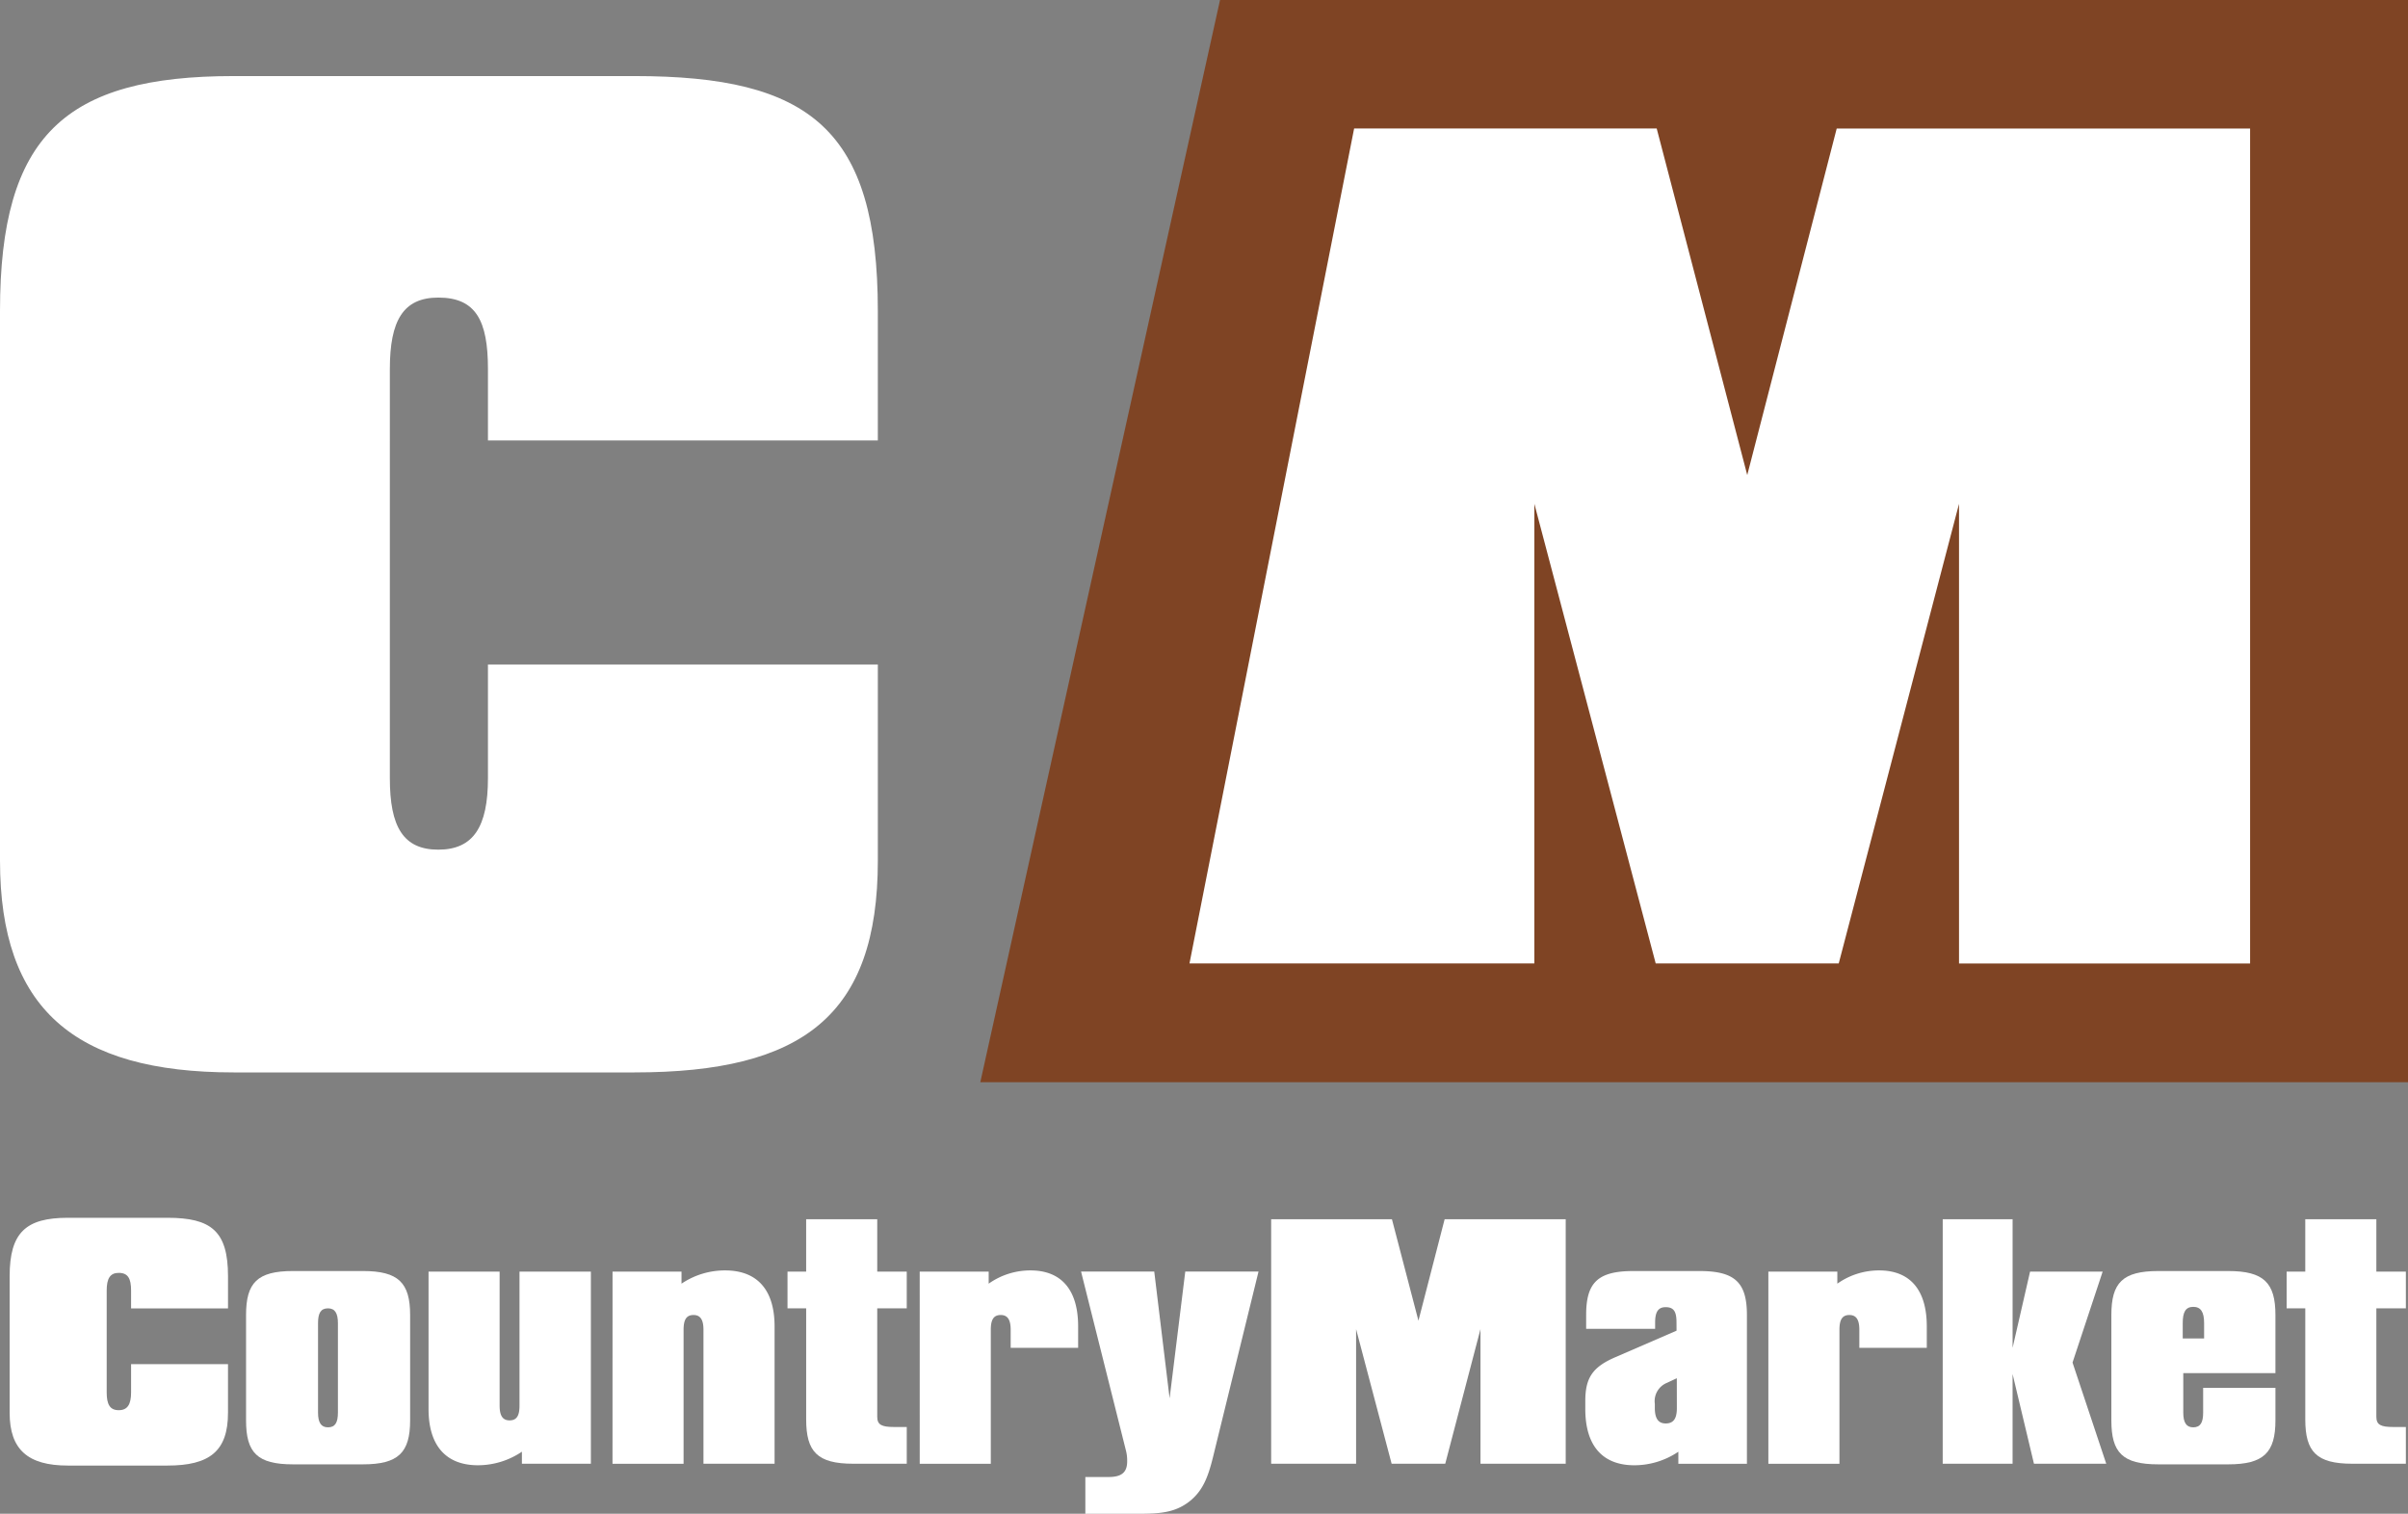
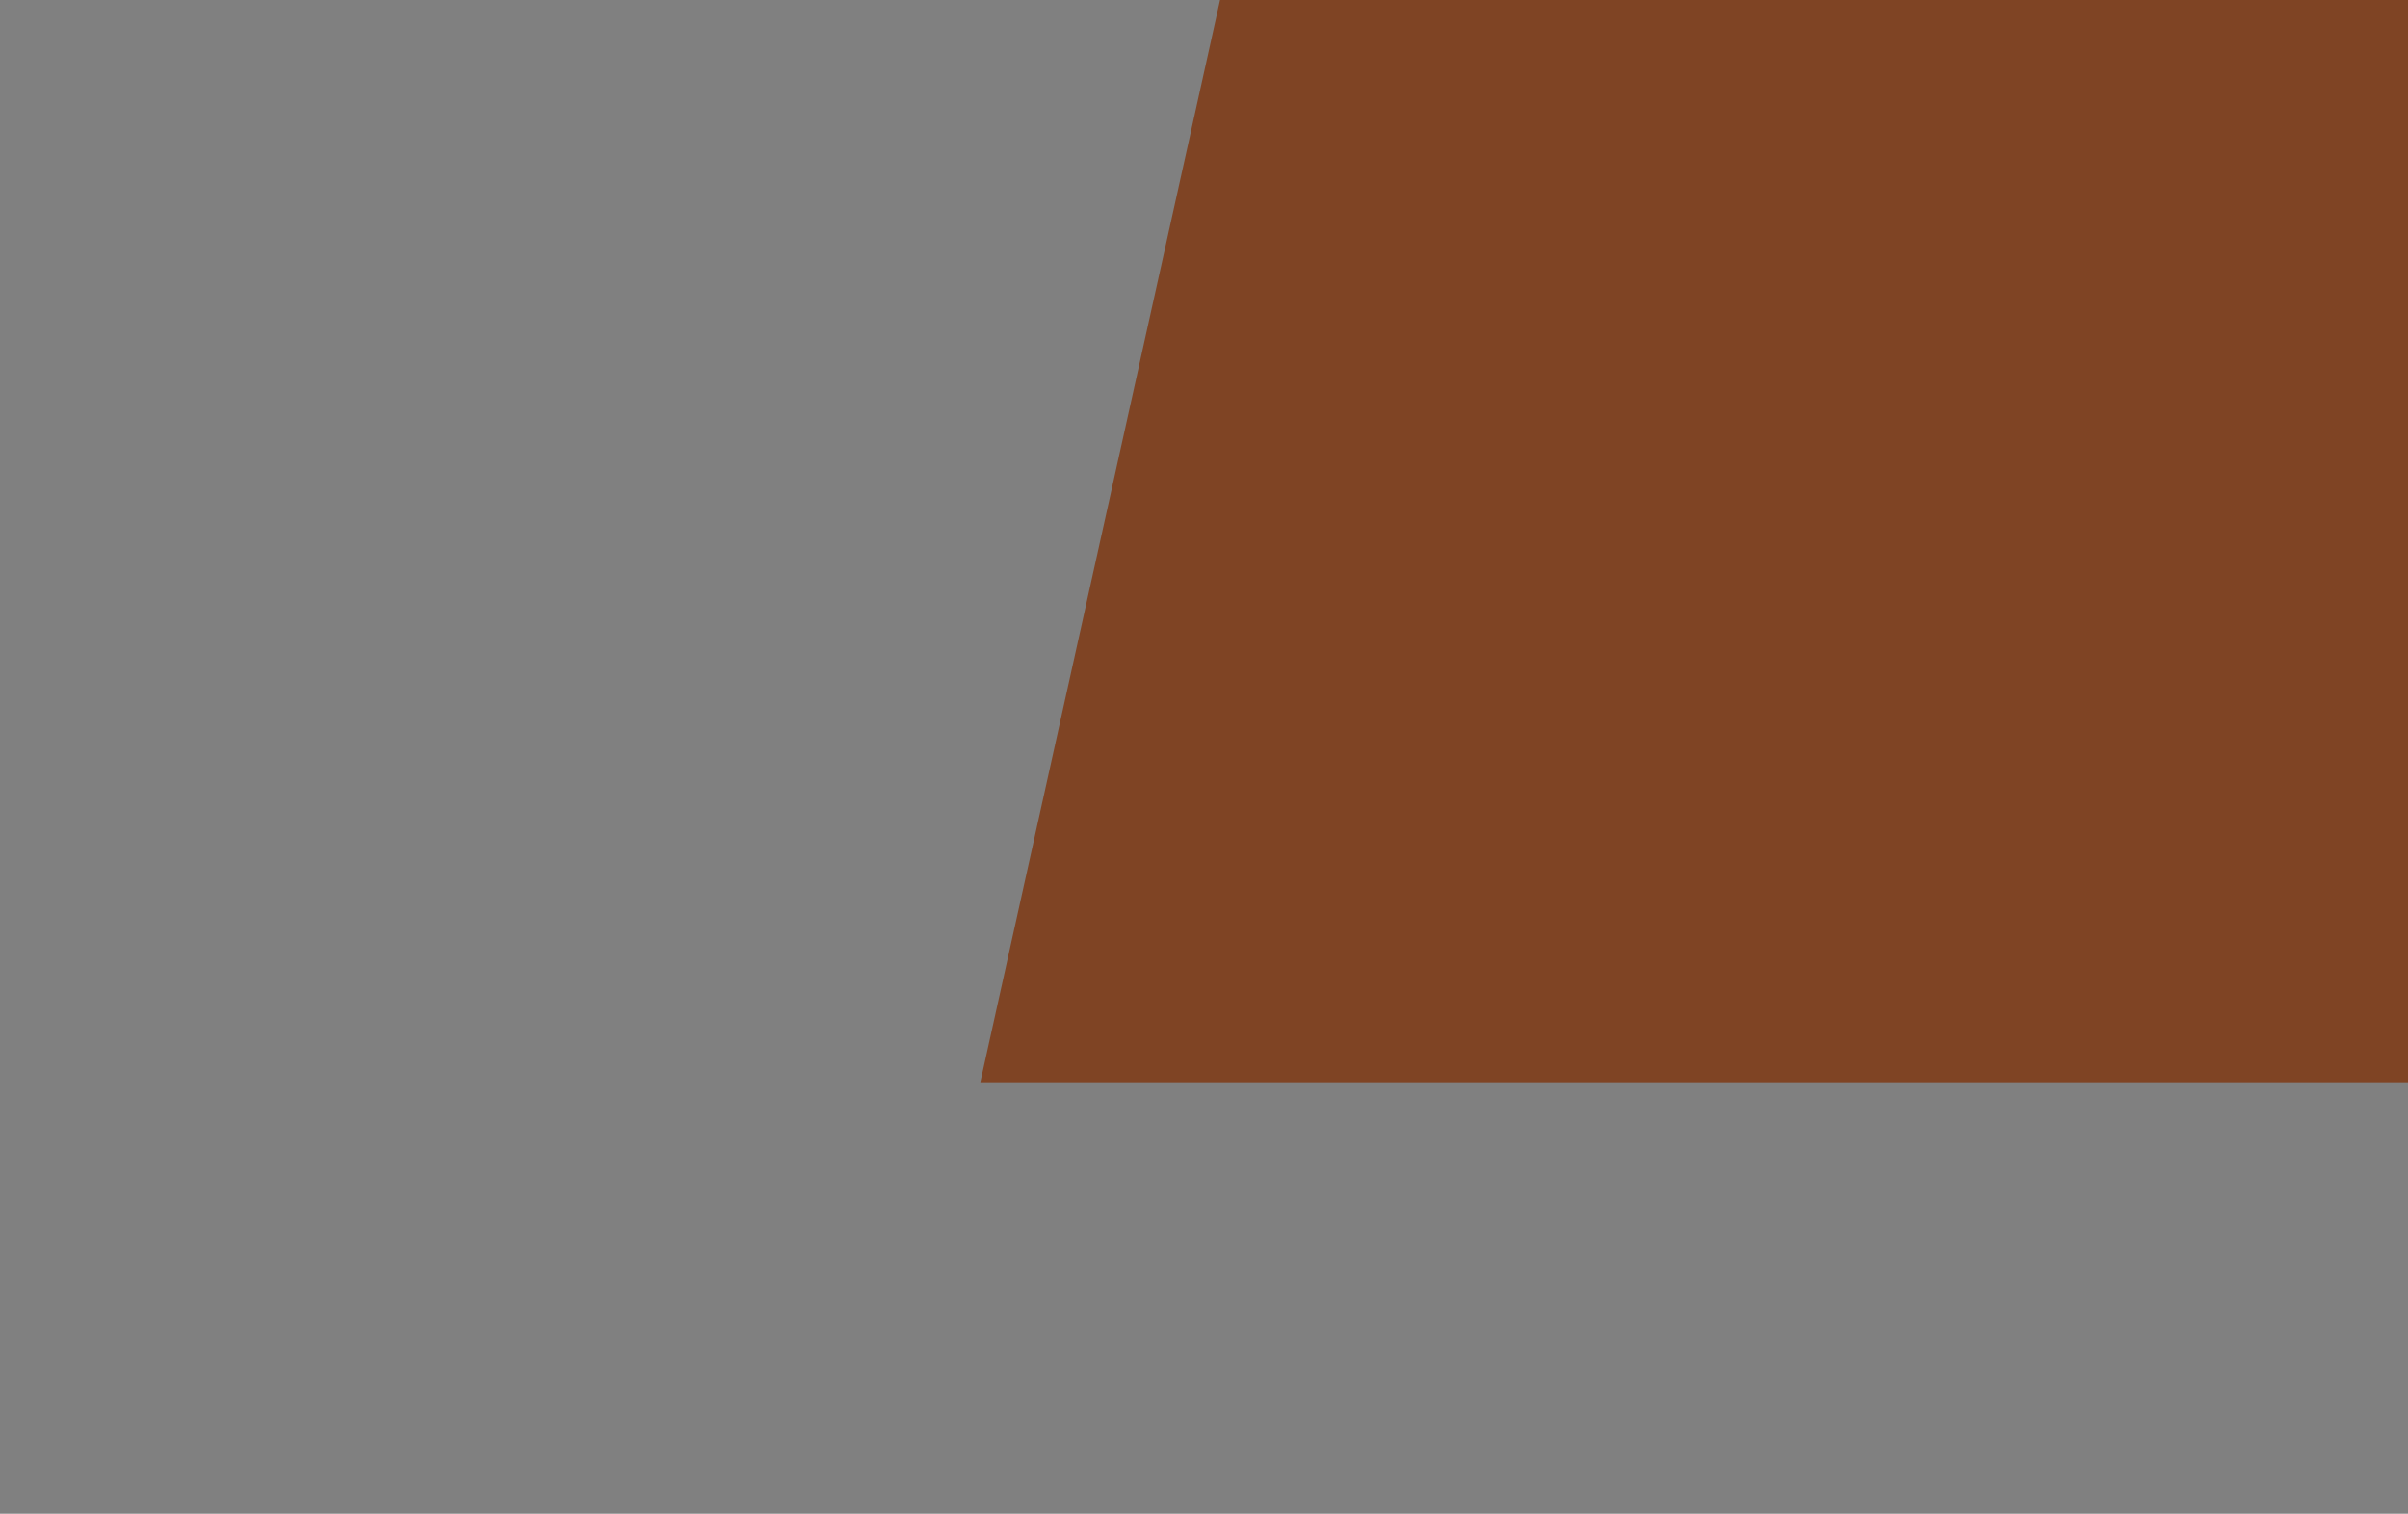
<svg xmlns="http://www.w3.org/2000/svg" width="193.783" height="121.83" viewBox="0 0 193.783 121.83">
  <rect x="0" y="0" width="193.783" height="121.83" fill="#808080" stroke="none" />
  <defs>
    <clipPath id="clip-path">
-       <rect id="Rectangle_67" data-name="Rectangle 67" width="193.783" height="121.83" fill="none" />
-     </clipPath>
+       </clipPath>
  </defs>
  <g id="Groupe_33" data-name="Groupe 33" transform="translate(0 0)">
    <path id="Tracé_79" data-name="Tracé 79" d="M169.38,0,150.088,87.1H264.982V0Z" transform="translate(-71.198)" fill="#7f4424" />
    <g id="Groupe_32" data-name="Groupe 32" transform="translate(0 0)">
      <g id="Groupe_31" data-name="Groupe 31" clip-path="url(#clip-path)">
-         <path id="Tracé_80" data-name="Tracé 80" d="M70.644,74.782c0,12.473-6.042,17.052-19.585,17.052H18.806C5.944,91.834,0,86.67,0,74.782V30.545c0-14.129,5.261-18.9,18.806-18.9H51.058c14.129,0,19.585,4.287,19.585,18.9V40.971H39.268V35.222c0-3.9-.975-5.749-3.995-5.749-2.826,0-3.9,1.851-3.9,5.749V68.157c0,3.9,1.072,5.749,3.9,5.749s3.995-1.851,3.995-5.749V59H70.644Z" transform="translate(0 -5.523)" fill="#fff" />
        <path id="Tracé_81" data-name="Tracé 81" d="M209.868,49.883V86.874H182.114l13.25-67.2h24.349L227,47.567l7.2-27.889h33.267v67.2H244.043V49.883l-9.68,36.991h-14.73Z" transform="translate(-86.391 -9.335)" fill="#fff" />
        <path id="Tracé_82" data-name="Tracé 82" d="M19.049,202.16c0,3.1-1.5,4.241-4.872,4.241H6.155c-3.2,0-4.678-1.284-4.678-4.241v-11c0-3.514,1.309-4.7,4.678-4.7h8.023c3.515,0,4.872,1.066,4.872,4.7v2.593h-7.8v-1.43c0-.969-.242-1.43-.994-1.43-.7,0-.969.46-.969,1.43v8.192c0,.97.266,1.43.969,1.43s.994-.46.994-1.43v-2.278h7.8Z" transform="translate(-0.701 -88.449)" fill="#fff" />
        <path id="Tracé_83" data-name="Tracé 83" d="M41.452,194.616h5.623c2.86,0,3.8.946,3.8,3.539v8.482c0,2.594-.945,3.539-3.8,3.539H41.452c-2.885,0-3.781-.945-3.781-3.539v-8.482c0-2.593.9-3.539,3.781-3.539m2.012,11.392c0,.8.242,1.188.8,1.188.582,0,.8-.388.8-1.188v-7.2c0-.8-.242-1.188-.8-1.188-.581,0-.8.388-.8,1.188Z" transform="translate(-17.87 -92.321)" fill="#fff" />
        <path id="Tracé_84" data-name="Tracé 84" d="M78.676,210.172H73.125v-.97a6.329,6.329,0,0,1-3.538,1.091c-2.545,0-3.975-1.551-3.975-4.532V194.708h5.72v10.786c0,.8.242,1.187.8,1.187.582,0,.8-.387.8-1.187V194.708h5.744Z" transform="translate(-31.125 -92.365)" fill="#fff" />
        <path id="Tracé_85" data-name="Tracé 85" d="M93.783,194.621h5.551v.97a6.23,6.23,0,0,1,3.514-1.066c2.545,0,3.975,1.527,3.975,4.508v11.052H101.1V199.3c0-.8-.243-1.187-.8-1.187-.582,0-.8.387-.8,1.187v10.786h-5.72Z" transform="translate(-44.489 -92.278)" fill="#fff" />
        <path id="Tracé_86" data-name="Tracé 86" d="M120.571,193.859V190.9h1.5v-4.217h5.72V190.9h2.375v2.957h-2.375v8.726c0,.654.364.824,1.358.824h1.018v2.957h-4.314c-2.884,0-3.781-.97-3.781-3.563v-8.944Z" transform="translate(-57.196 -88.559)" fill="#fff" />
        <path id="Tracé_87" data-name="Tracé 87" d="M140.811,194.621h5.551v.97a5.784,5.784,0,0,1,3.369-1.066c2.448,0,3.83,1.527,3.83,4.508v1.721h-5.429V199.3c0-.8-.243-1.187-.8-1.187-.582,0-.8.387-.8,1.187v10.786h-5.72Z" transform="translate(-66.798 -92.278)" fill="#fff" />
        <path id="Tracé_88" data-name="Tracé 88" d="M174.42,213.056c-1.236,1.066-2.545,1.139-4.242,1.139h-4.314v-2.957h1.866c1.018,0,1.5-.34,1.5-1.26a3.2,3.2,0,0,0-.1-.873l-3.611-14.4h5.89l1.236,10.2,1.26-10.2H179.8l-3.514,14.325c-.412,1.72-.752,3.053-1.866,4.023" transform="translate(-78.521 -92.365)" fill="#fff" />
        <path id="Tracé_89" data-name="Tracé 89" d="M201.453,195.531v10.834h-6.835V186.684h9.719l2.133,8.168,2.109-8.168h9.743v19.681h-6.859V195.531l-2.836,10.834h-4.314Z" transform="translate(-92.322 -88.559)" fill="#fff" />
-         <path id="Tracé_90" data-name="Tracé 90" d="M250.051,198.761c0-.848-.193-1.236-.872-1.236-.606,0-.848.388-.848,1.236v.509H242.78v-1.115c0-2.593.921-3.538,3.8-3.538h5.332c2.86,0,3.806.946,3.806,3.538v11.974H250.2v-.97a6.33,6.33,0,0,1-3.538,1.091c-2.545,0-3.951-1.551-3.951-4.532v-.63c0-1.842.558-2.738,2.424-3.538l4.92-2.133Zm.025,4.484-.776.363a1.59,1.59,0,0,0-.993,1.7v.34c0,.848.291,1.236.873,1.236.63,0,.9-.388.9-1.236Z" transform="translate(-115.135 -92.321)" fill="#fff" />
        <path id="Tracé_91" data-name="Tracé 91" d="M270.741,194.621h5.551v.97a5.784,5.784,0,0,1,3.369-1.066c2.448,0,3.83,1.527,3.83,4.508v1.721h-5.429V199.3c0-.8-.242-1.187-.8-1.187-.582,0-.8.387-.8,1.187v10.786h-5.72Z" transform="translate(-128.433 -92.278)" fill="#fff" />
        <path id="Tracé_92" data-name="Tracé 92" d="M297.437,186.684h5.623v10.35l1.406-6.132h5.841l-2.424,7.32,2.714,8.144h-5.817l-1.721-7.223v7.223h-5.623Z" transform="translate(-141.097 -88.559)" fill="#fff" />
        <path id="Tracé_93" data-name="Tracé 93" d="M332.66,210.176h-5.623c-2.885,0-3.781-.945-3.781-3.538v-8.483c0-2.593.9-3.538,3.781-3.538h5.623c2.86,0,3.8.946,3.8,3.538v4.678h-7.417v3.175c0,.8.243,1.188.8,1.188.582,0,.8-.388.8-1.188V204.02h5.817v2.618c0,2.594-.945,3.538-3.8,3.538M329,200.045h1.72v-1.236c0-.9-.266-1.309-.872-1.309-.63,0-.848.436-.848,1.309Z" transform="translate(-153.345 -92.321)" fill="#fff" />
        <path id="Tracé_94" data-name="Tracé 94" d="M350.091,193.859V190.9h1.5v-4.217h5.72V190.9h2.376v2.957h-2.376v8.726c0,.654.364.824,1.357.824h1.019v2.957h-4.314c-2.885,0-3.781-.97-3.781-3.563v-8.944Z" transform="translate(-166.075 -88.559)" fill="#fff" />
      </g>
    </g>
  </g>
</svg>